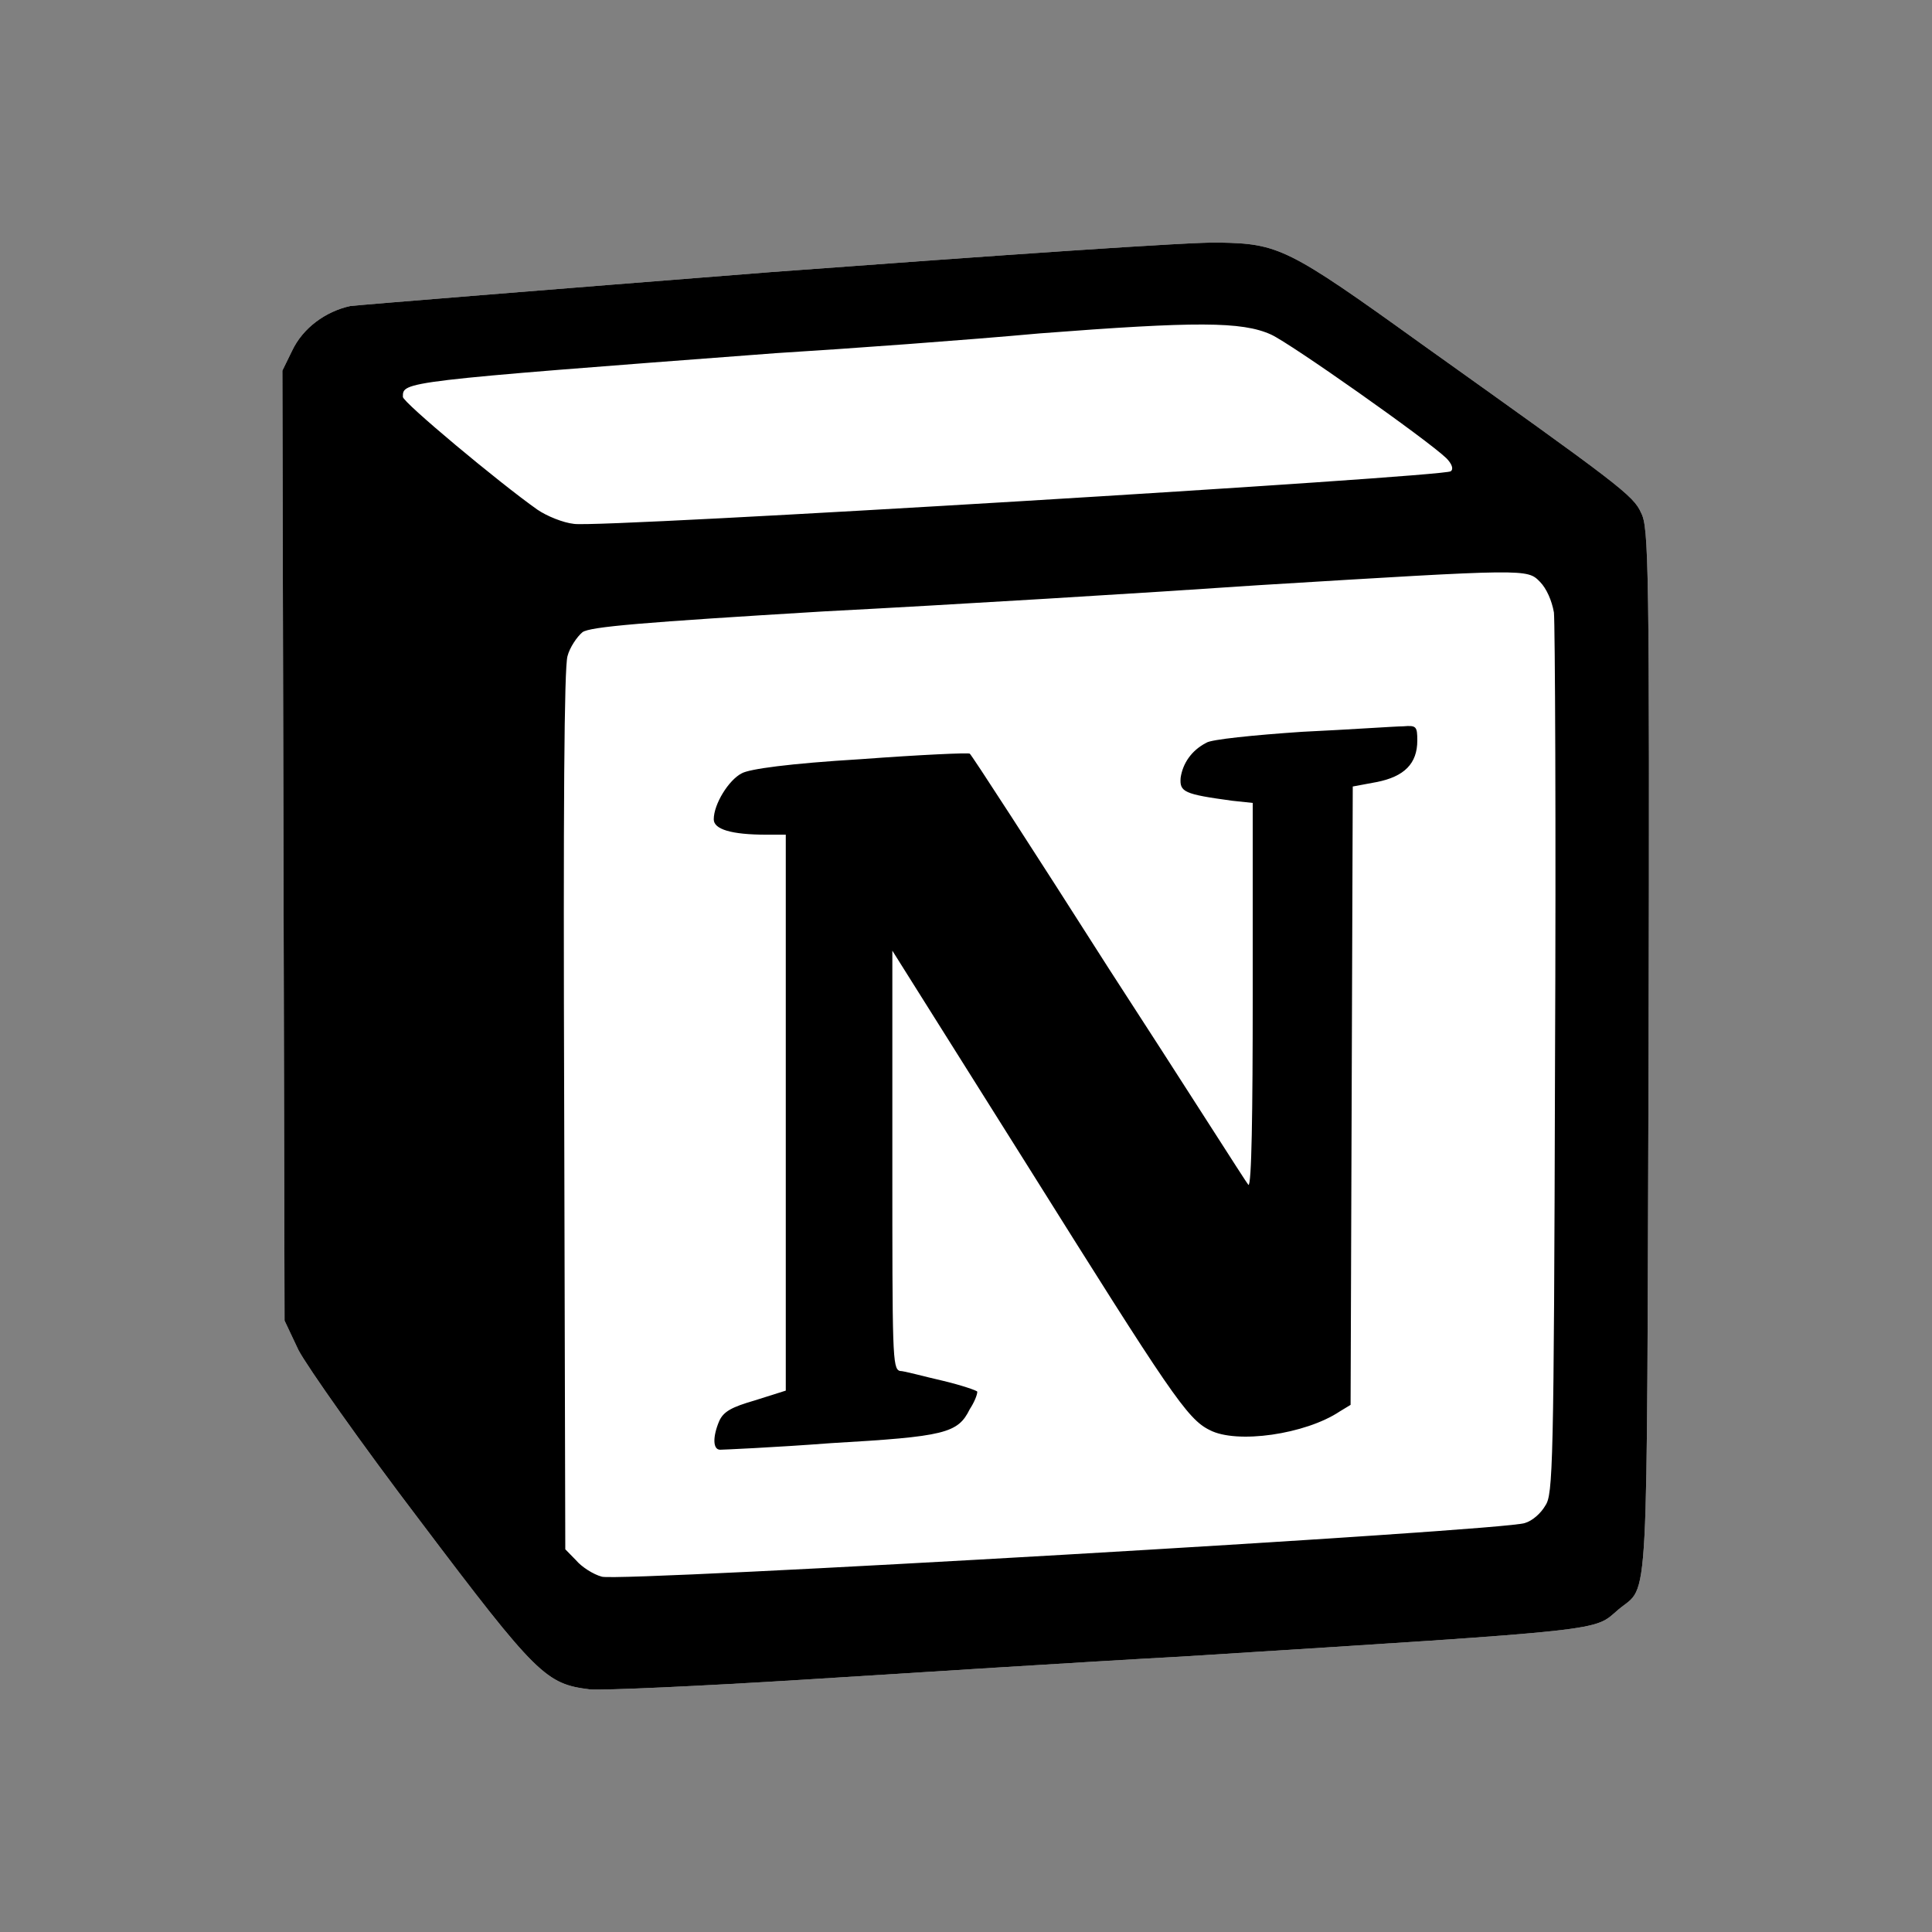
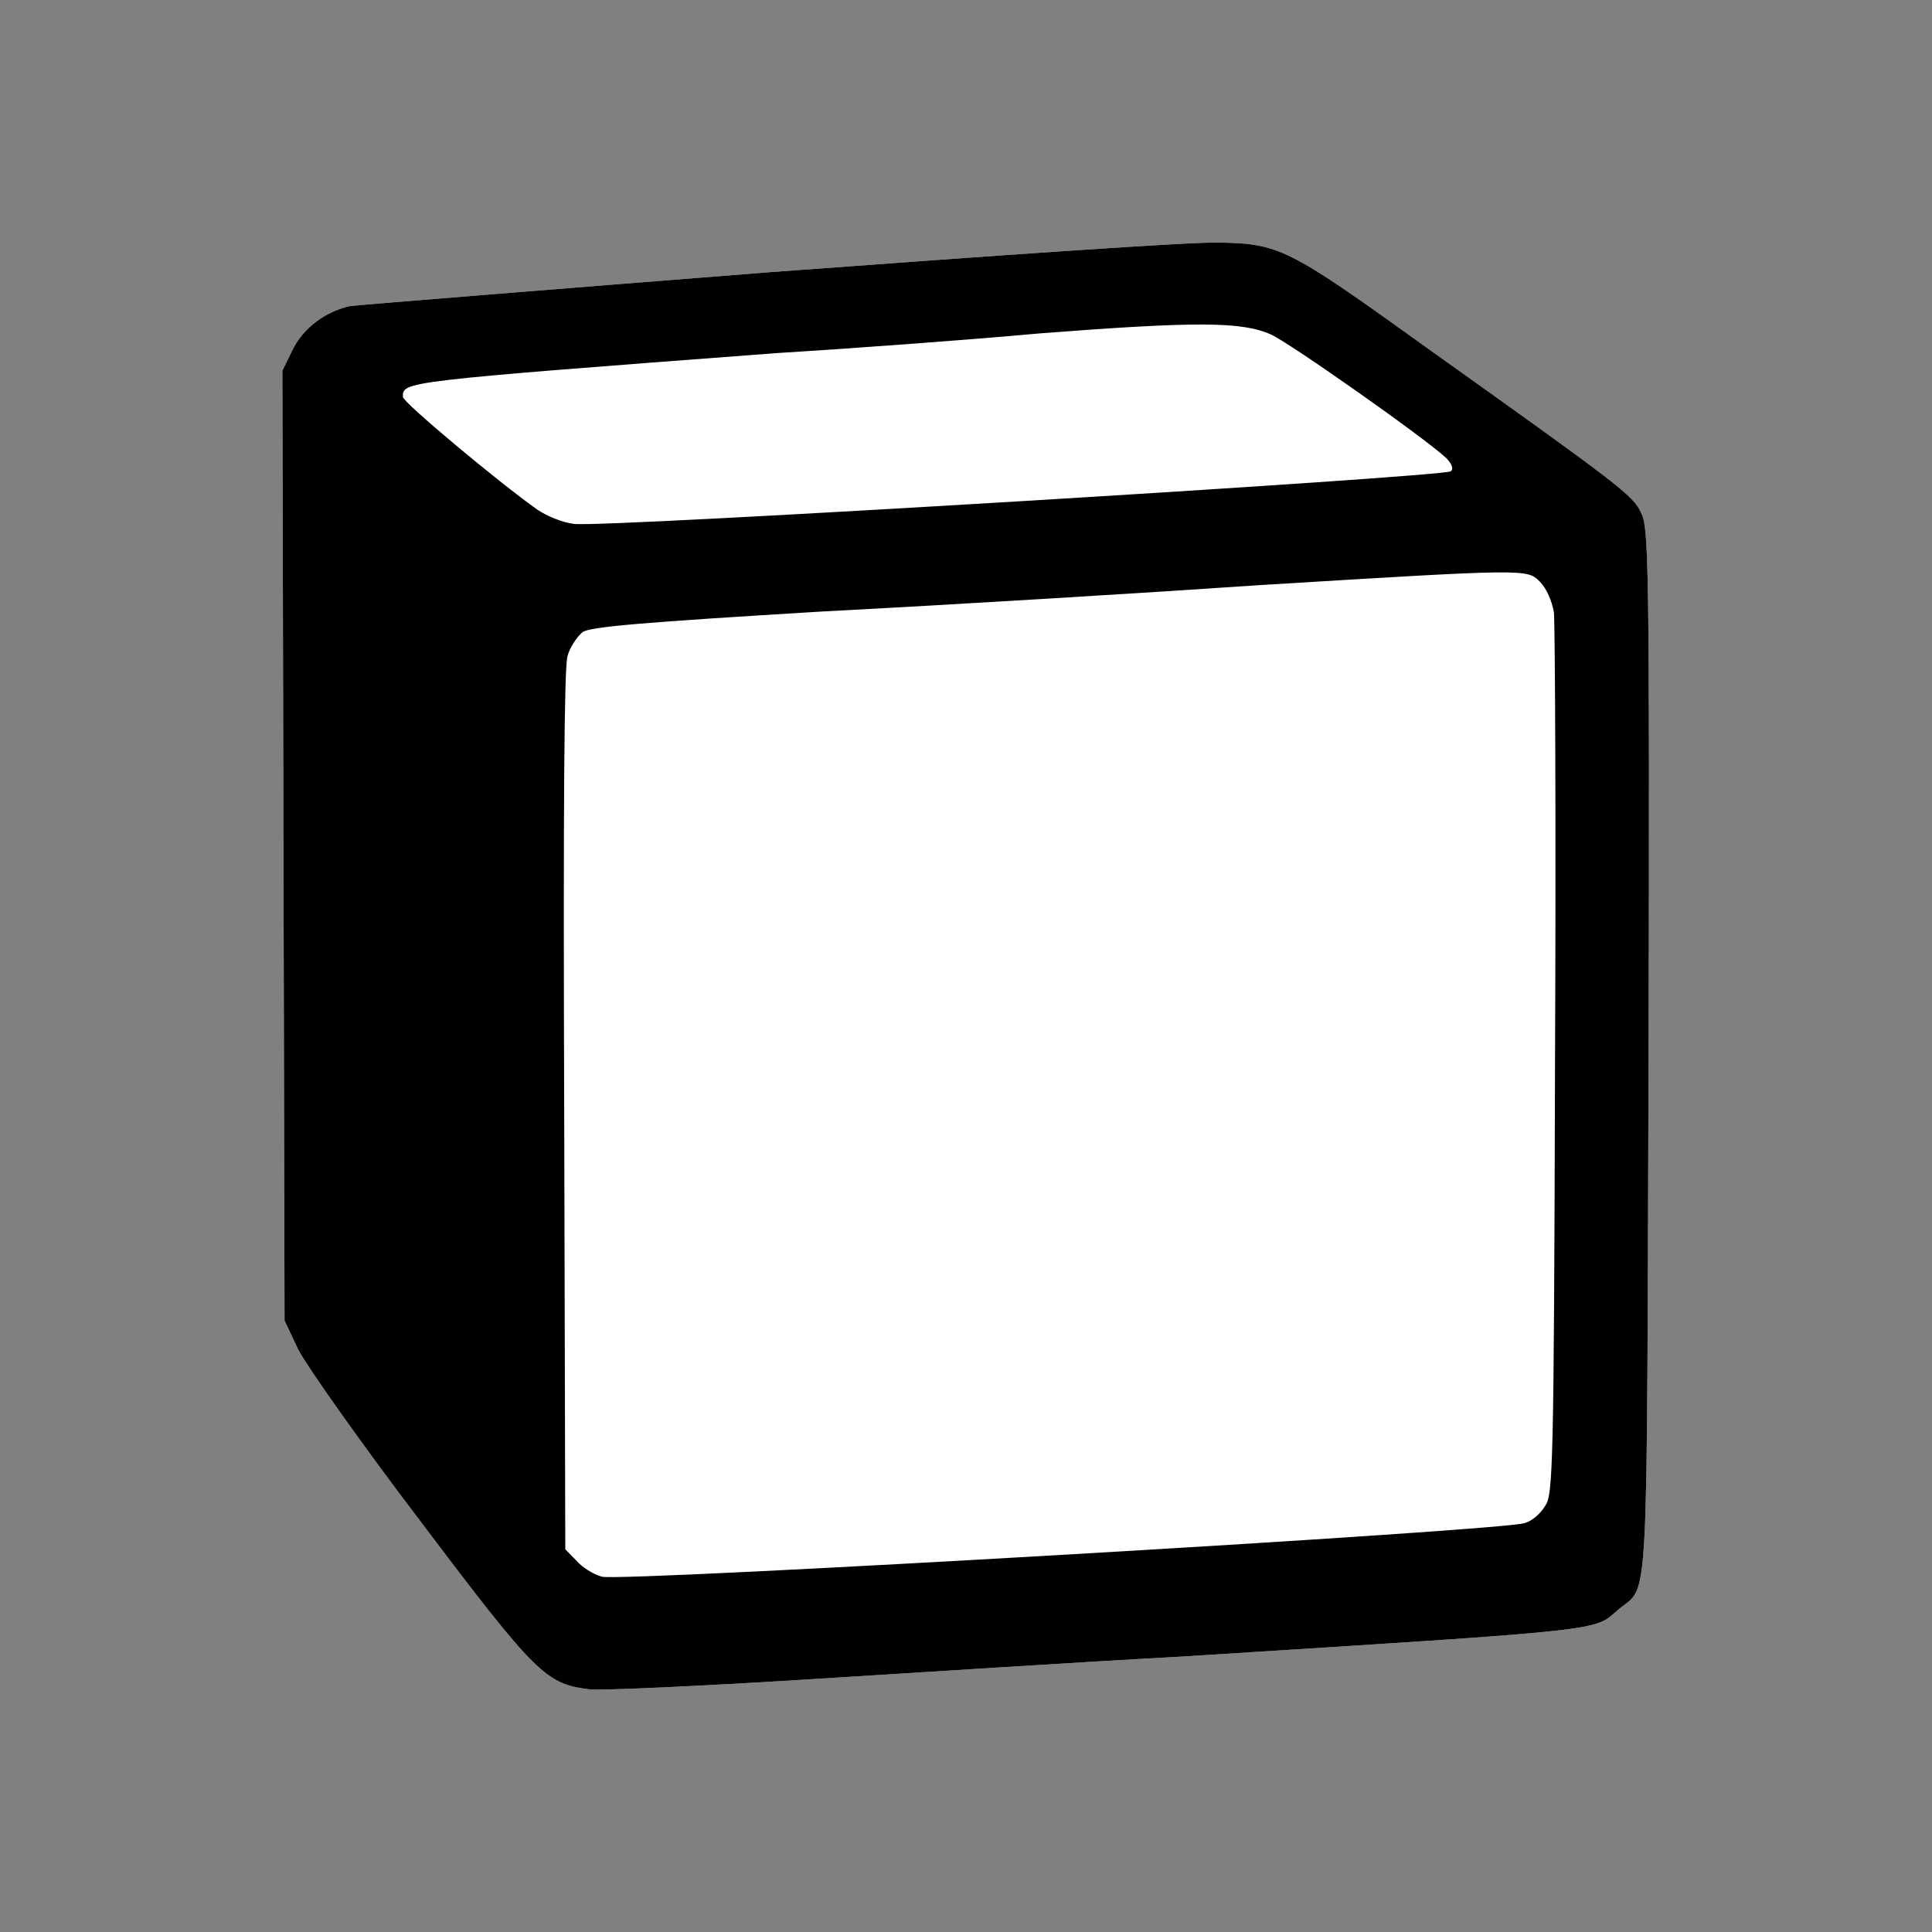
<svg xmlns="http://www.w3.org/2000/svg" width="32" height="32" viewBox="0 0 32 32" fill="none">
  <rect x="0" y="0" width="32" height="32" fill="#808080" stroke="none" />
  <path fill-rule="evenodd" clip-rule="evenodd" d="M12.767 4.507C9.078 4.797 5.942 5.051 5.8 5.069C5.39 5.16 5.016 5.432 4.837 5.812L4.677 6.139L4.695 14.006L4.713 21.873L4.944 22.362C5.087 22.634 5.978 23.903 6.958 25.19C8.9 27.764 9.043 27.891 9.773 27.982C9.987 28 11.608 27.927 13.337 27.819C15.083 27.71 17.898 27.529 19.573 27.438C26.754 26.985 26.38 27.021 26.807 26.658C27.324 26.223 27.271 26.948 27.306 17.377C27.324 9.275 27.306 8.731 27.182 8.495C27.057 8.205 26.807 8.024 23.529 5.686C21.337 4.109 21.177 4.036 20.197 4.018C19.787 4 16.437 4.235 12.767 4.507Z" fill="white" />
  <path fill-rule="evenodd" clip-rule="evenodd" d="M12.767 4.507C9.078 4.797 5.942 5.051 5.8 5.069C5.39 5.16 5.016 5.432 4.837 5.812L4.677 6.139L4.695 14.006L4.713 21.873L4.944 22.362C5.087 22.634 5.978 23.903 6.958 25.19C8.9 27.764 9.043 27.891 9.773 27.982C9.987 28 11.608 27.927 13.337 27.819C15.083 27.71 17.898 27.529 19.573 27.438C26.754 26.985 26.38 27.021 26.807 26.658C27.324 26.223 27.271 26.948 27.306 17.377C27.324 9.275 27.306 8.731 27.182 8.495C27.057 8.205 26.807 8.024 23.529 5.686C21.337 4.109 21.177 4.036 20.197 4.018C19.787 4 16.437 4.235 12.767 4.507ZM21.052 5.541C21.373 5.686 23.636 7.281 23.956 7.589C24.046 7.68 24.081 7.77 24.028 7.806C23.939 7.897 9.916 8.749 9.506 8.677C9.328 8.658 9.06 8.55 8.9 8.441C8.259 7.988 6.673 6.664 6.673 6.574C6.673 6.32 6.619 6.32 12.856 5.849C14.05 5.776 16.027 5.631 17.221 5.522C19.805 5.323 20.571 5.323 21.052 5.541ZM25.507 9.637C25.614 9.746 25.703 9.945 25.738 10.145C25.756 10.326 25.774 13.698 25.756 17.613C25.738 24.32 25.721 24.755 25.596 24.936C25.524 25.063 25.382 25.19 25.257 25.226C24.954 25.353 10.272 26.205 9.969 26.115C9.827 26.078 9.631 25.951 9.541 25.843L9.363 25.661L9.345 18.411C9.328 13.317 9.345 11.069 9.399 10.87C9.435 10.725 9.559 10.544 9.648 10.471C9.773 10.38 10.646 10.308 13.64 10.127C15.742 10.018 19.003 9.819 20.856 9.692C25.311 9.42 25.293 9.42 25.507 9.637Z" fill="black" />
-   <path fill-rule="evenodd" clip-rule="evenodd" d="M21.568 12.121C20.766 12.175 20.054 12.248 19.982 12.302C19.733 12.429 19.59 12.646 19.555 12.882C19.537 13.118 19.608 13.154 20.41 13.263L20.749 13.299V16.507C20.749 18.411 20.731 19.661 20.677 19.625C20.642 19.589 19.608 17.957 18.361 16.036C17.114 14.078 16.08 12.483 16.062 12.483C16.045 12.465 15.243 12.501 14.263 12.574C13.069 12.646 12.41 12.737 12.285 12.809C12.071 12.918 11.822 13.317 11.822 13.571C11.822 13.734 12.107 13.825 12.695 13.825H13.015V23.033L12.499 23.196C12.124 23.305 11.982 23.377 11.911 23.541C11.804 23.794 11.804 24.012 11.928 24.012C11.964 24.012 12.802 23.976 13.764 23.903C15.653 23.794 15.866 23.74 16.062 23.341C16.134 23.232 16.187 23.105 16.187 23.051C16.187 23.033 15.92 22.942 15.617 22.87C15.296 22.797 14.976 22.707 14.904 22.707C14.78 22.67 14.78 22.435 14.78 19.208V15.746L17.025 19.317C19.377 23.069 19.662 23.504 20.036 23.686C20.481 23.921 21.622 23.758 22.192 23.377L22.37 23.269L22.388 18.157L22.406 13.027L22.798 12.954C23.261 12.864 23.475 12.646 23.475 12.266C23.475 12.03 23.457 12.012 23.243 12.03C23.118 12.03 22.352 12.084 21.568 12.121Z" fill="black" />
</svg>